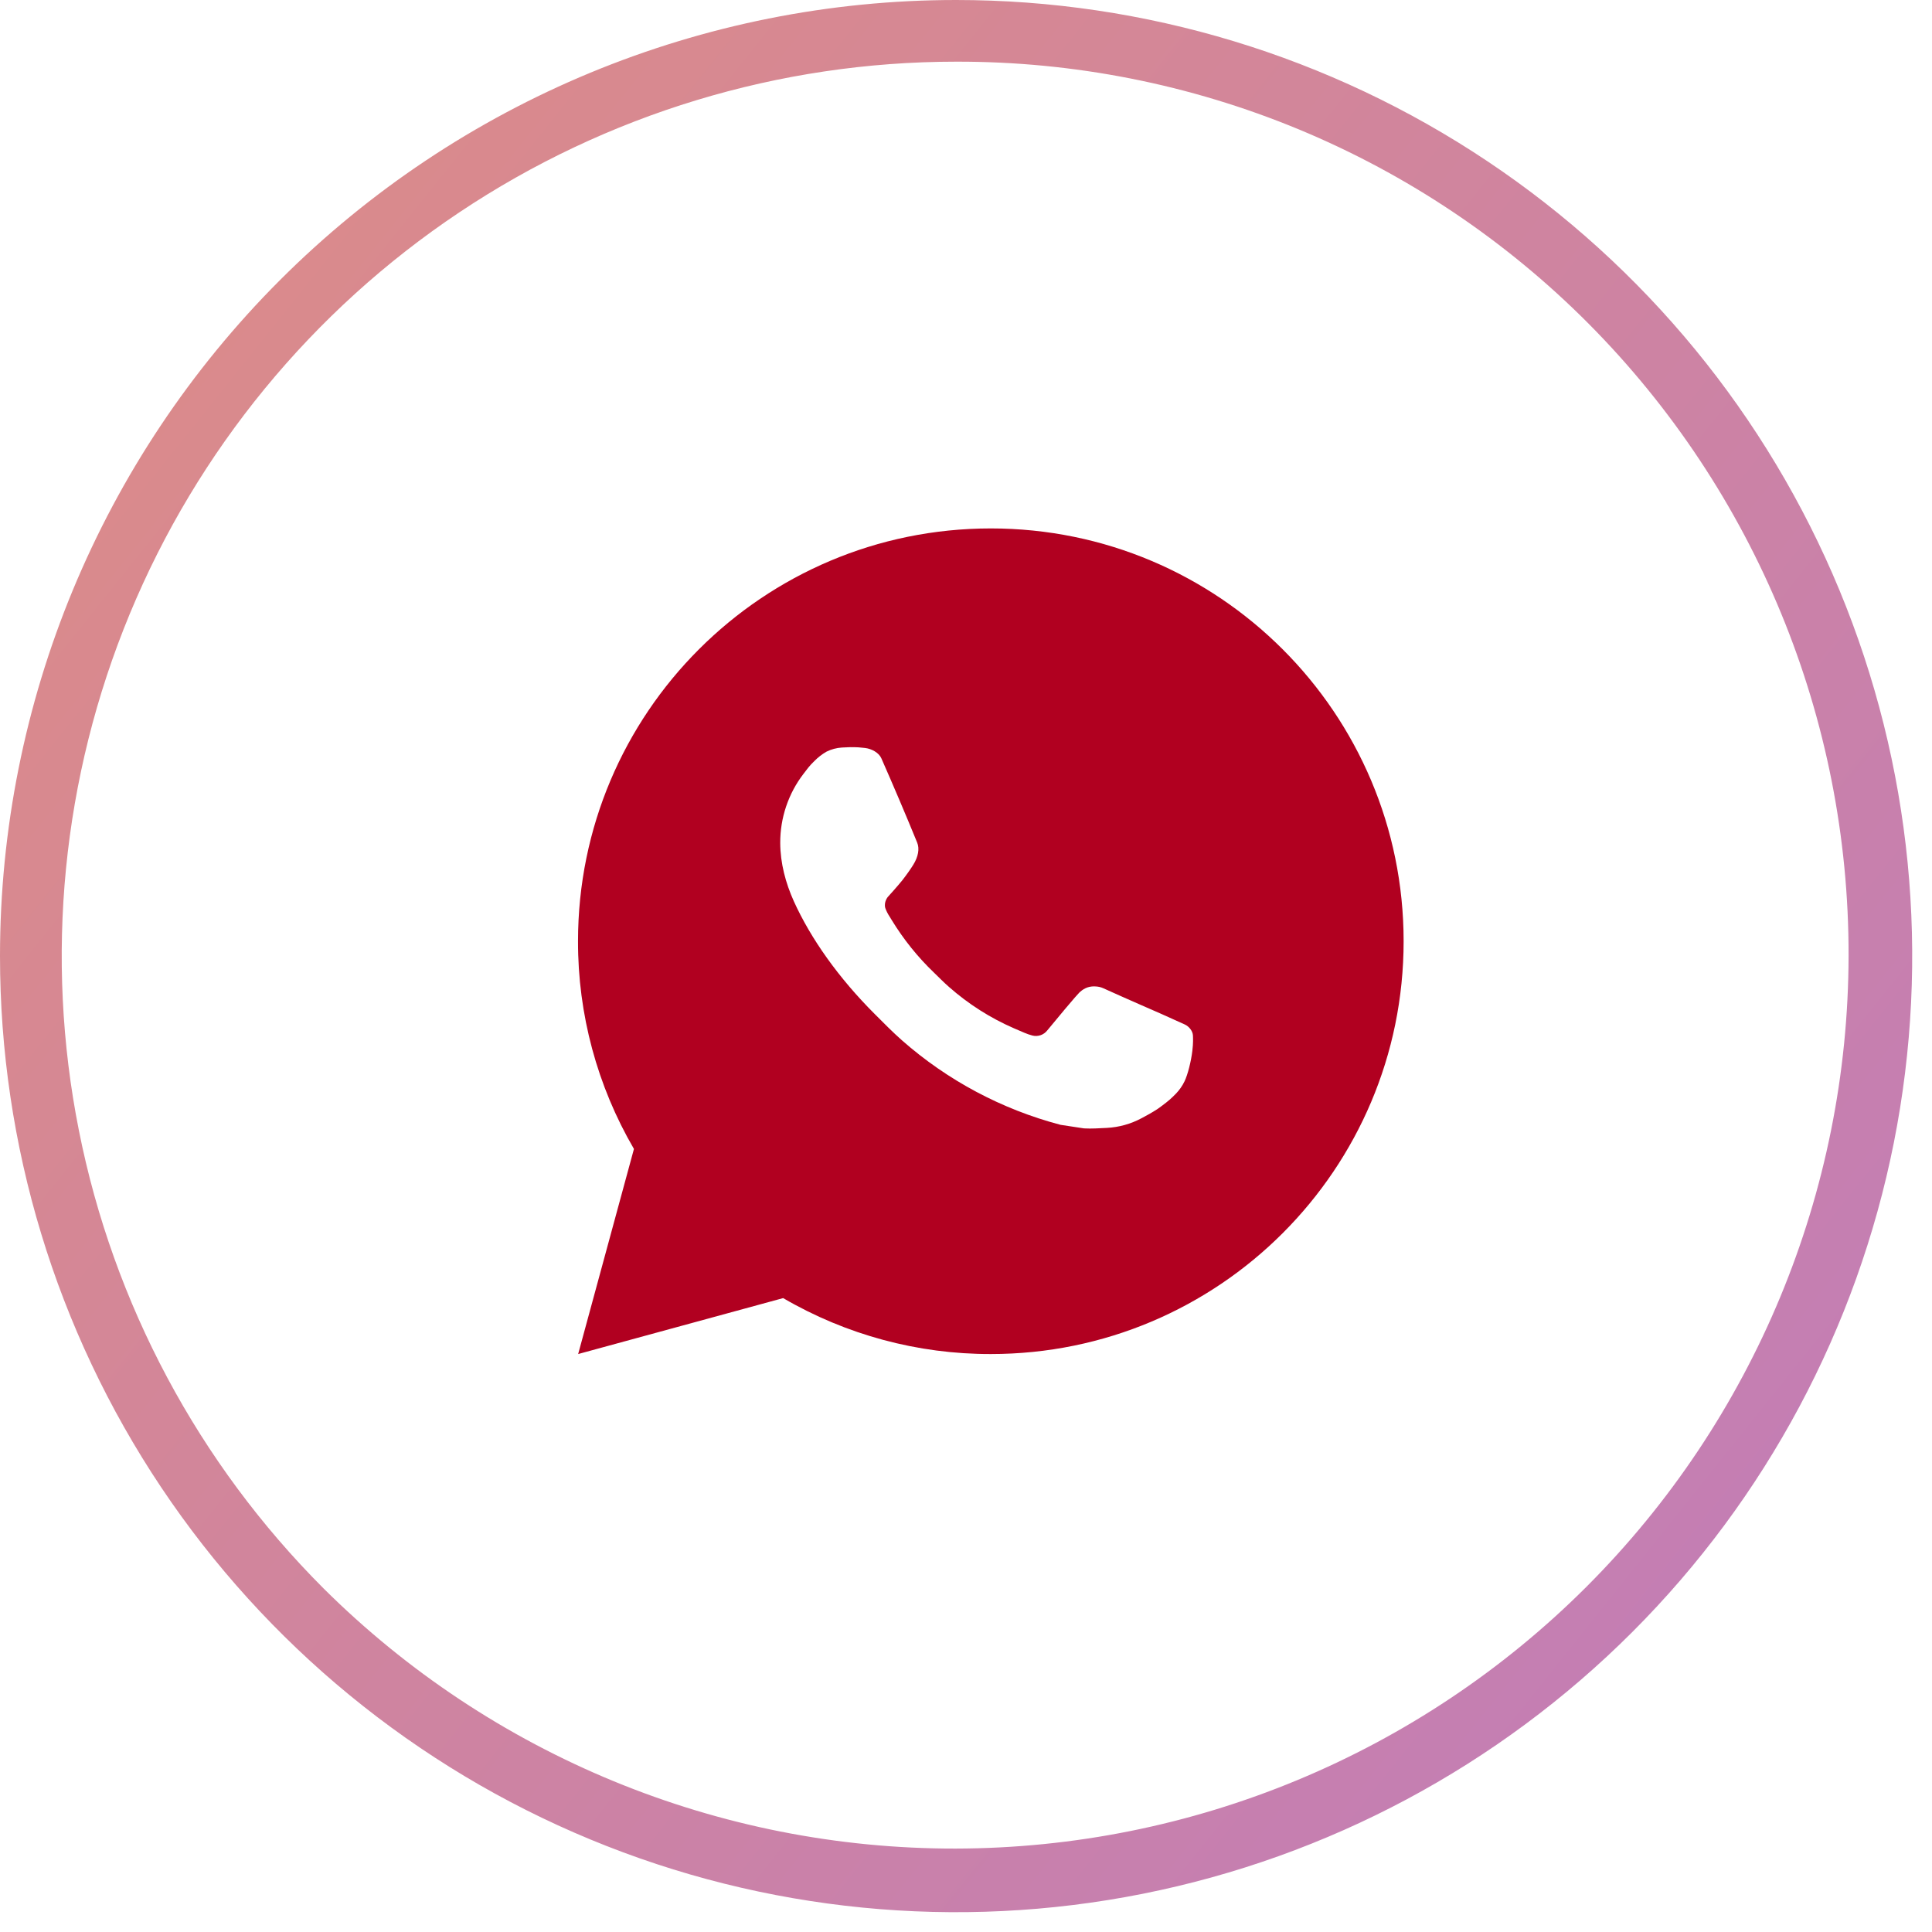
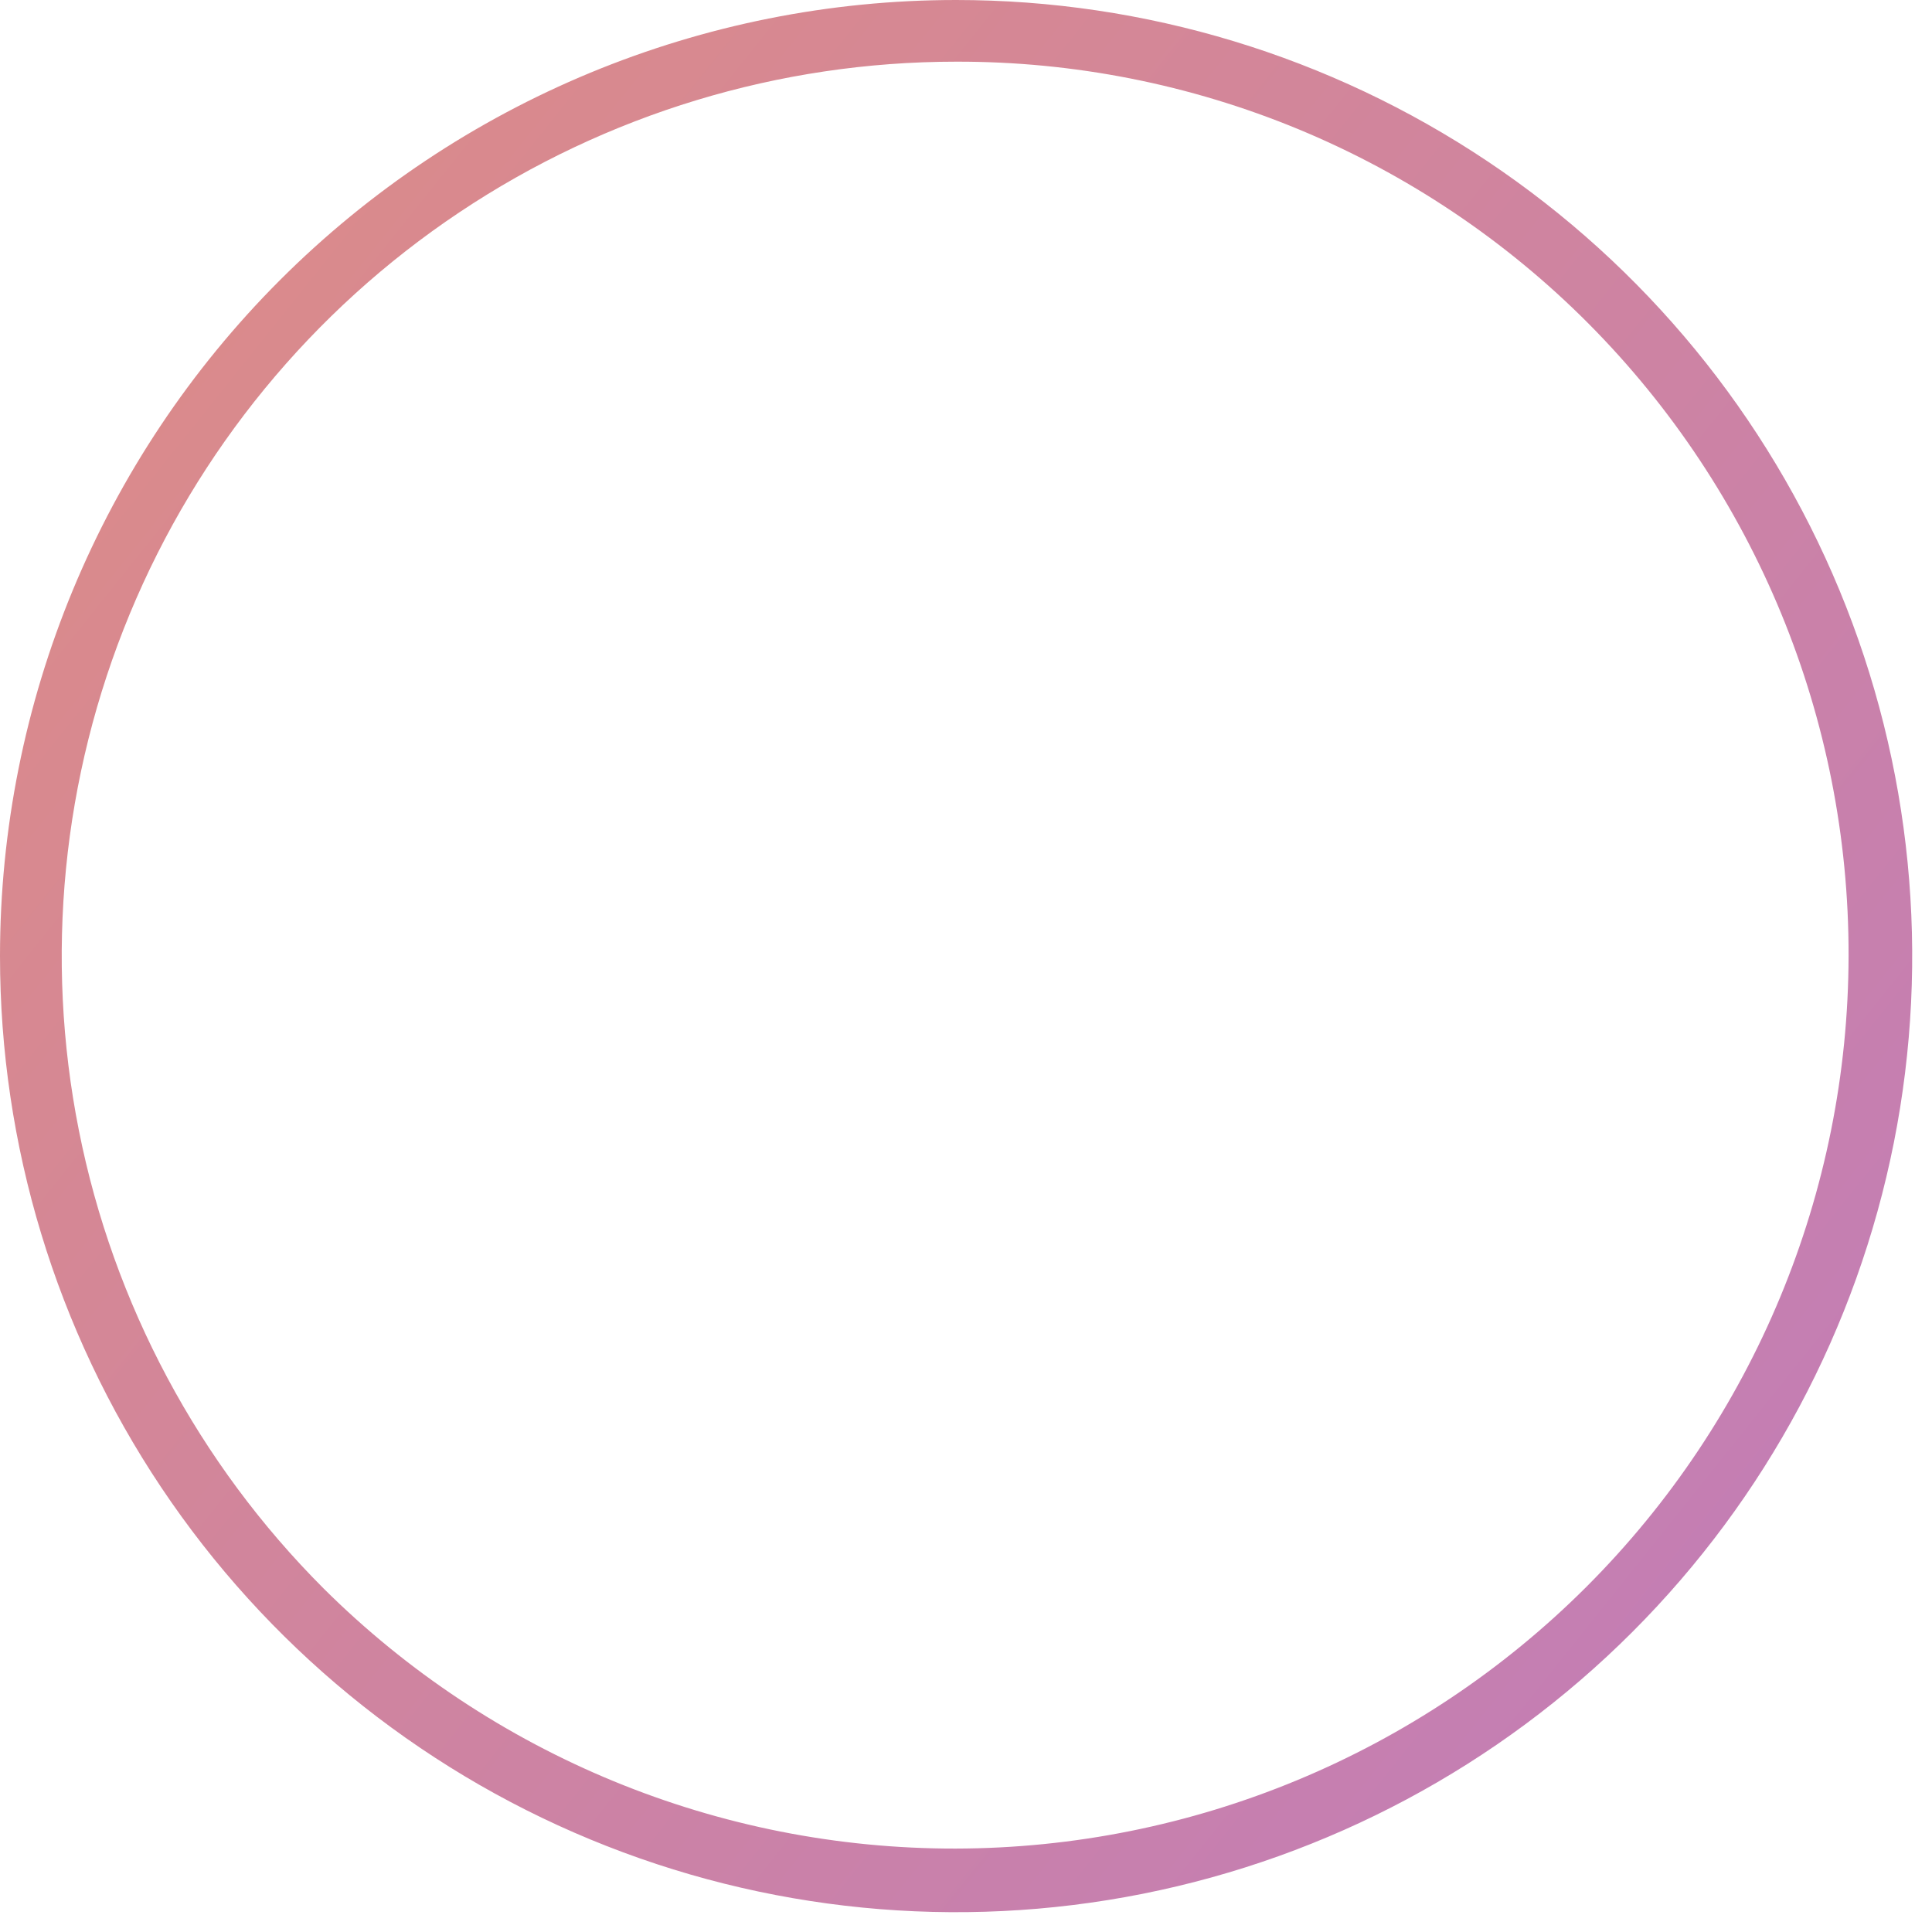
<svg xmlns="http://www.w3.org/2000/svg" width="39" height="39" viewBox="0 0 39 39" fill="none">
  <path d="M19.3 1.245C15.73 1.245 12.239 2.304 9.27 4.288C6.301 6.272 3.987 9.092 2.62 12.391C1.254 15.69 0.896 19.32 1.593 22.822C2.289 26.325 4.009 29.542 6.534 32.067C9.923 35.435 14.51 37.323 19.289 37.316C24.068 37.308 28.649 35.407 32.028 32.028C35.407 28.648 37.309 24.067 37.316 19.289C37.324 14.51 35.436 9.923 32.067 6.533C30.395 4.852 28.405 3.518 26.214 2.61C24.022 1.703 21.672 1.239 19.3 1.245ZM19.3 0C23.118 0 26.849 1.132 30.023 3.253C33.197 5.373 35.671 8.388 37.132 11.914C38.592 15.441 38.974 19.322 38.23 23.065C37.485 26.809 35.647 30.248 32.948 32.947C30.249 35.646 26.81 37.484 23.066 38.229C19.322 38.974 15.441 38.592 11.915 37.131C8.388 35.67 5.374 33.196 3.253 30.023C1.132 26.849 0 23.117 0 19.3C0 14.181 2.034 9.272 5.653 5.653C9.273 2.033 14.182 0 19.3 0Z" fill="url(#paint0_linear_3396_25369)" />
-   <path d="M20.001 10.667C24.603 10.667 28.334 14.398 28.334 19C28.334 23.603 24.603 27.333 20.001 27.333C18.528 27.336 17.081 26.946 15.809 26.204L11.671 27.333L12.797 23.193C12.055 21.921 11.665 20.473 11.668 19C11.668 14.398 15.398 10.667 20.001 10.667ZM17.161 15.083L16.994 15.09C16.886 15.097 16.781 15.125 16.684 15.173C16.594 15.225 16.511 15.289 16.439 15.363C16.339 15.458 16.282 15.539 16.222 15.618C15.913 16.019 15.748 16.511 15.75 17.017C15.752 17.425 15.858 17.823 16.025 18.194C16.366 18.946 16.927 19.742 17.667 20.479C17.845 20.657 18.02 20.835 18.208 21.001C19.128 21.811 20.224 22.394 21.408 22.706L21.882 22.778C22.036 22.787 22.19 22.775 22.345 22.768C22.588 22.755 22.825 22.689 23.039 22.575C23.148 22.519 23.255 22.458 23.358 22.392C23.358 22.392 23.394 22.368 23.462 22.317C23.575 22.233 23.644 22.174 23.738 22.077C23.807 22.005 23.867 21.921 23.913 21.825C23.977 21.689 24.043 21.43 24.069 21.214C24.089 21.049 24.083 20.959 24.081 20.903C24.078 20.814 24.003 20.722 23.922 20.683L23.438 20.465C23.438 20.465 22.712 20.149 22.269 19.948C22.223 19.927 22.173 19.916 22.122 19.913C22.066 19.908 22.008 19.914 21.953 19.932C21.899 19.951 21.849 19.98 21.808 20.019C21.803 20.018 21.747 20.065 21.145 20.795C21.11 20.841 21.063 20.877 21.008 20.896C20.953 20.915 20.894 20.918 20.838 20.903C20.784 20.889 20.731 20.87 20.679 20.848C20.576 20.805 20.54 20.788 20.469 20.758C19.991 20.55 19.548 20.268 19.157 19.923C19.052 19.831 18.954 19.731 18.854 19.634C18.526 19.32 18.241 18.965 18.004 18.578L17.955 18.498C17.92 18.445 17.891 18.388 17.87 18.328C17.838 18.205 17.921 18.107 17.921 18.107C17.921 18.107 18.123 17.885 18.218 17.765C18.309 17.648 18.387 17.535 18.437 17.454C18.535 17.296 18.566 17.133 18.514 17.008C18.281 16.438 18.039 15.87 17.791 15.307C17.742 15.195 17.596 15.115 17.463 15.099C17.418 15.094 17.373 15.089 17.328 15.086C17.216 15.08 17.104 15.082 16.992 15.089L17.161 15.083Z" fill="#B10020" />
  <defs>
    <linearGradient id="paint0_linear_3396_25369" x1="19.3" y1="-12.062" x2="52.838" y2="14.76" gradientUnits="userSpaceOnUse">
      <stop stop-color="#DA8A8C" />
      <stop offset="1" stop-color="#C27DB7" />
    </linearGradient>
  </defs>
</svg>